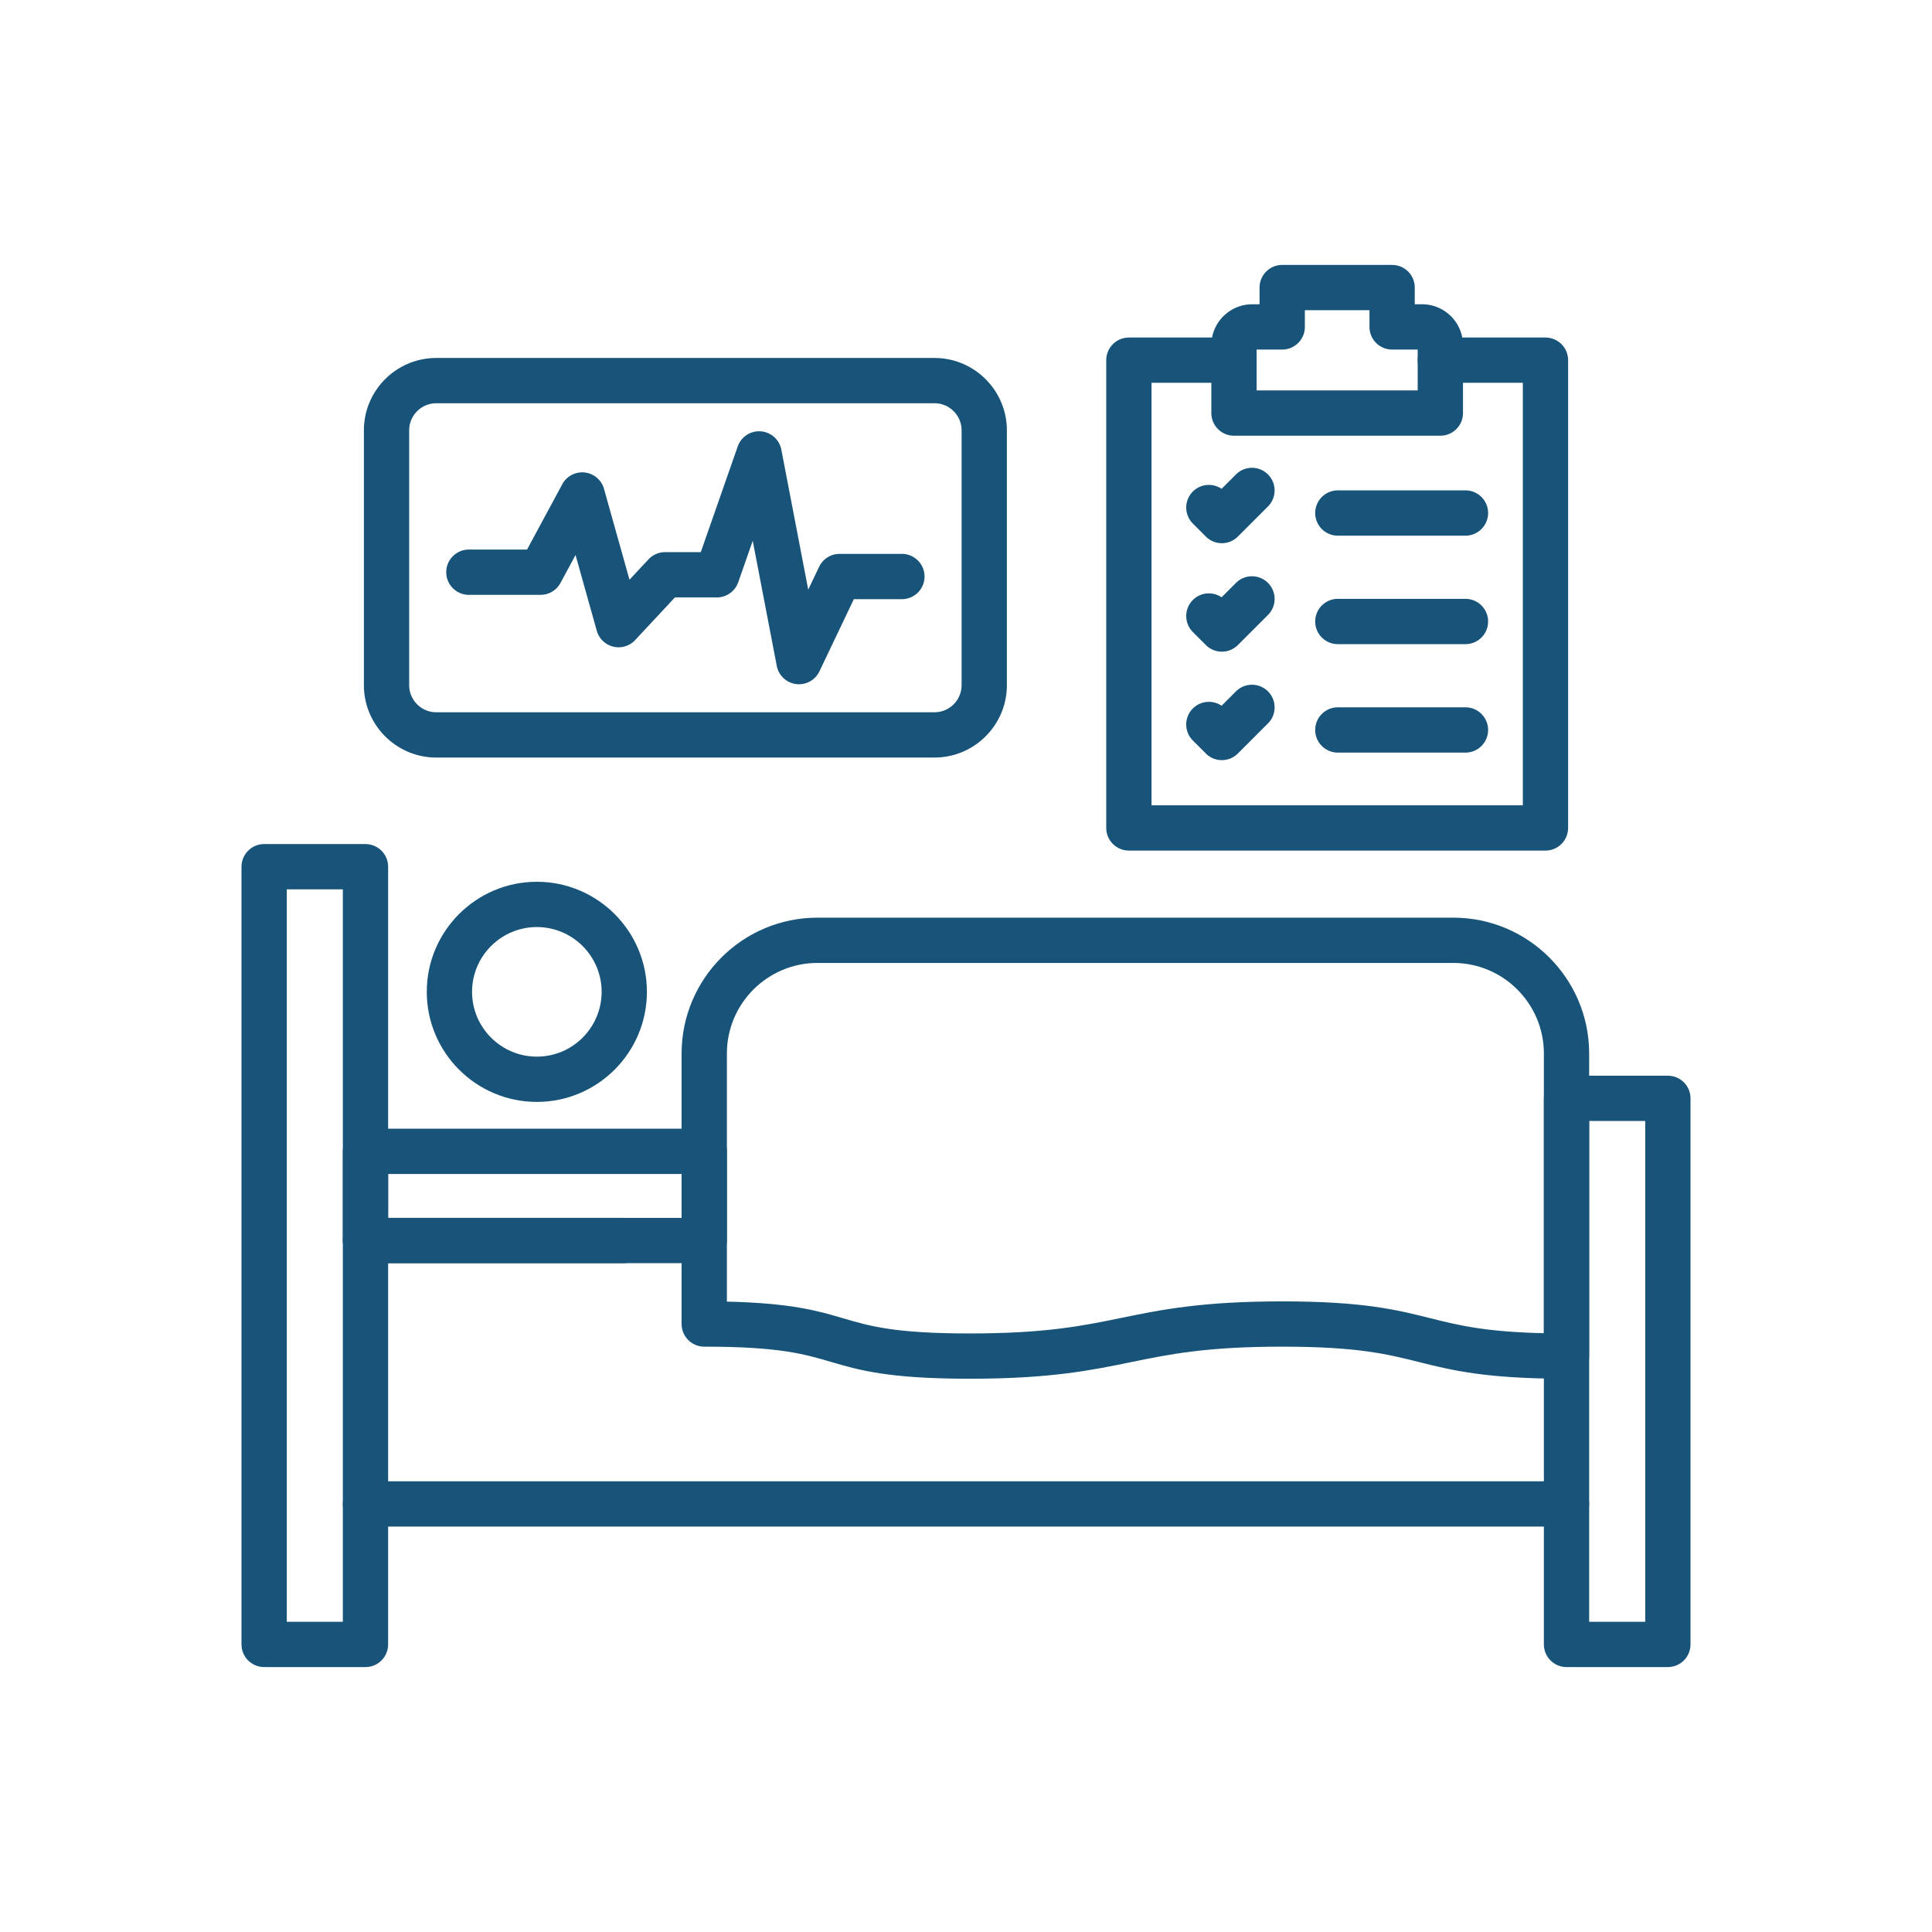
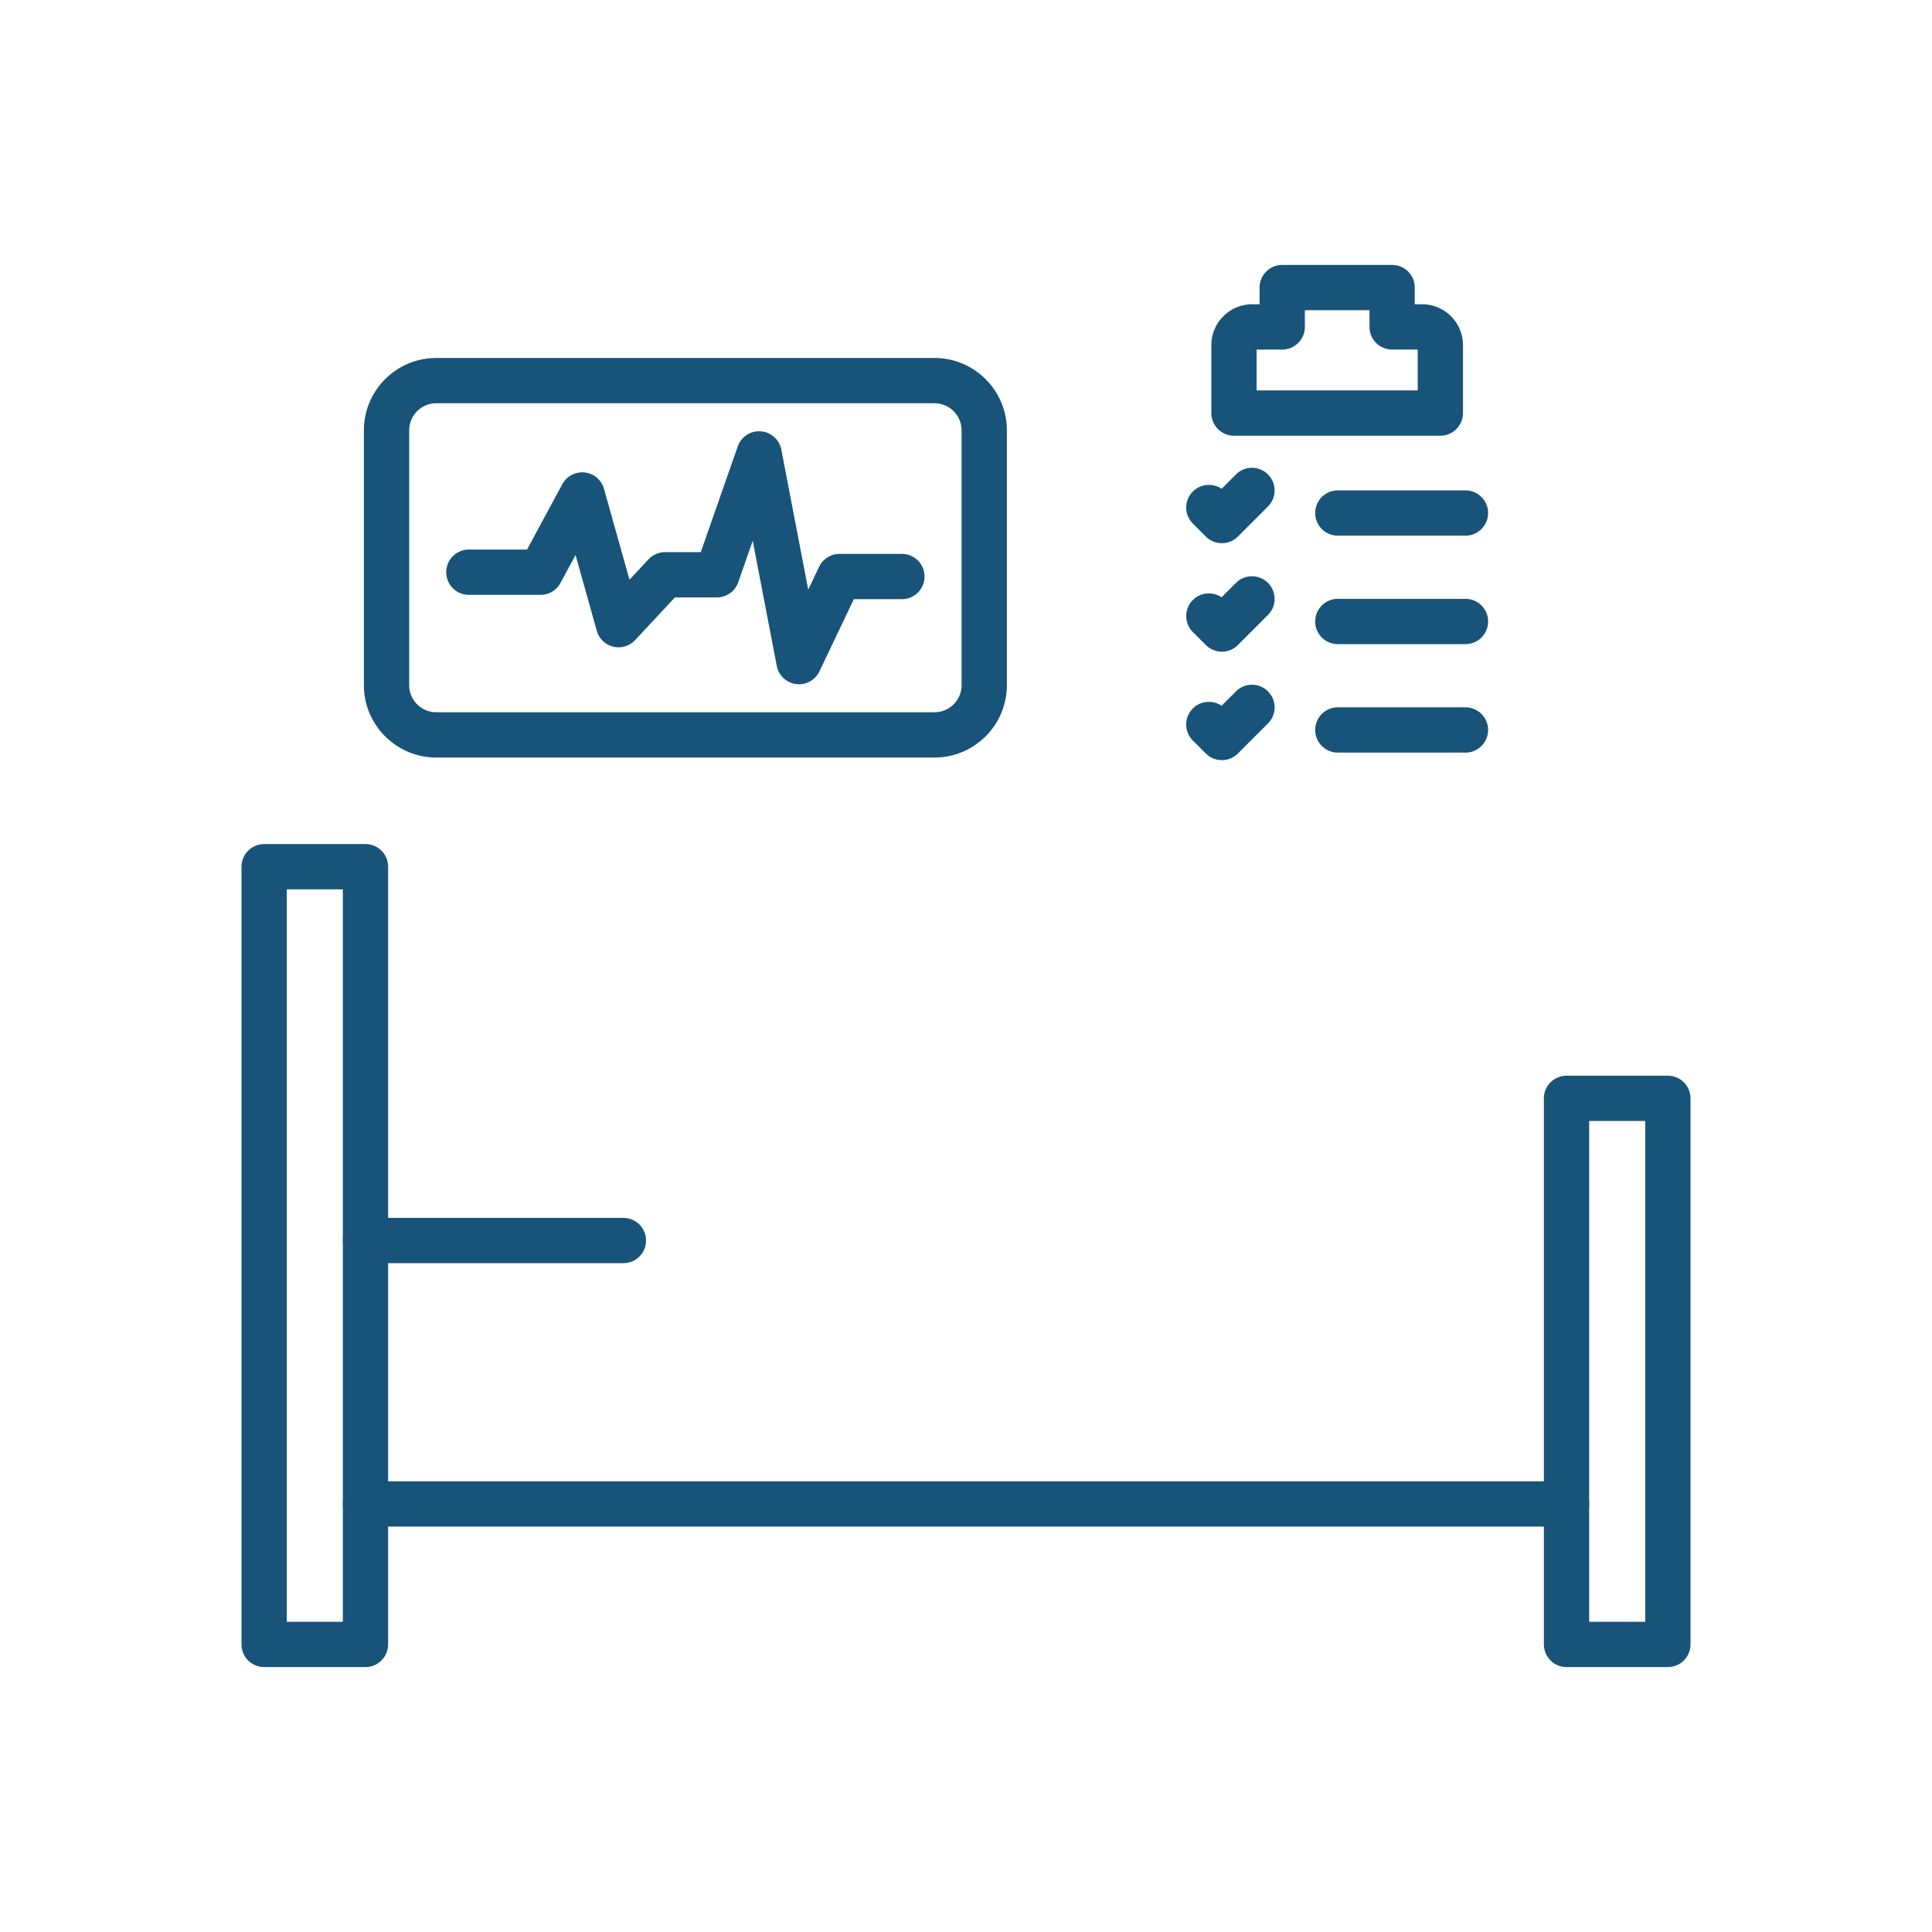
<svg xmlns="http://www.w3.org/2000/svg" version="1.1" width="512" height="512" x="0" y="0" viewBox="0 0 2048 2048" style="enable-background:new 0 0 512 512" xml:space="preserve" class="">
  <g>
    <g fill="#212121">
      <path d="M1768 1767.161h-107.428c-13.255 0-24-10.745-24-24v-578.88c0-13.255 10.745-24 24-24H1768c13.255 0 24 10.745 24 24v578.88c0 13.255-10.745 24-24 24zm-83.428-48H1744v-530.88h-59.428zM387.426 1767.161H280c-13.255 0-24-10.745-24-24V918.749c0-13.255 10.745-24 24-24h107.426c13.255 0 24 10.745 24 24v824.412c0 13.255-10.745 24-24 24zm-83.426-48h59.426V942.749H304z" fill="#185479" opacity="1" data-original="#212121" class="" />
      <path d="M1660.572 1618.245H387.426c-13.255 0-24-10.745-24-24s10.745-24 24-24h1273.146c13.255 0 24 10.745 24 24s-10.745 24-24 24zM660.84 1338.998H387.43c-13.255 0-24-10.745-24-24s10.745-24 24-24h273.41c13.255 0 24 10.745 24 24s-10.745 24-24 24z" fill="#185479" opacity="1" data-original="#212121" class="" />
-       <path d="M746.532 1338.997H387.426c-13.255 0-24-10.745-24-24v-94.516c0-13.255 10.745-24 24-24h359.106c13.255 0 24 10.745 24 24v94.516c0 13.255-10.745 24-24 24zm-335.106-48h311.106v-46.516H411.426zM569.074 1168.078c-64.337 0-116.68-52.342-116.68-116.68s52.342-116.68 116.68-116.68 116.68 52.342 116.68 116.68-52.342 116.68-116.68 116.68zm0-185.36c-37.87 0-68.68 30.81-68.68 68.68s30.81 68.68 68.68 68.68c37.871 0 68.68-30.81 68.68-68.68s-30.809-68.68-68.68-68.68z" fill="#185479" opacity="1" data-original="#212121" class="" />
-       <path d="M1660.572 1461.519c-85.797 0-121.742-9.008-156.504-17.72-33.407-8.372-64.963-16.28-144.836-16.28-80.404 0-119.483 8.02-160.856 16.511-41.898 8.598-85.224 17.489-170.494 17.489-86.295 0-117.383-9.138-147.448-17.975-28.039-8.241-54.522-16.025-133.902-16.025-13.255 0-24-10.745-24-24v-286.76c0-79.402 64.598-144 144-144h674.04c79.402 0 144 64.598 144 144v320.76c0 13.254-10.745 24-24 24zm-890.04-81.743c68.417 1.544 96.343 9.752 123.438 17.716 28.04 8.242 54.525 16.026 133.912 16.026 80.396 0 119.474-8.02 160.845-16.51 41.9-8.599 85.227-17.49 170.506-17.49 85.797 0 121.742 9.008 156.504 17.72 29.84 7.479 58.202 14.586 120.836 16.019v-296.498c0-52.935-43.065-96-96-96h-674.04c-52.935 0-96 43.066-96 96v263.017zM1638.255 901.659h-441.6c-13.255 0-24-10.745-24-24v-495.86c0-13.255 10.745-24 24-24h111.42c13.255 0 24 10.745 24 24s-10.745 24-24 24h-87.42v447.86h393.6v-447.86h-87.43c-13.255 0-24-10.745-24-24s10.745-24 24-24h111.43c13.255 0 24 10.745 24 24v495.86c0 13.255-10.745 24-24 24z" fill="#185479" opacity="1" data-original="#212121" class="" />
      <path d="M1526.827 461.868h-218.749c-13.255 0-24-10.745-24-24v-71.983c0-23.896 19.44-43.337 43.337-43.337h7.786v-17.71c0-13.255 10.745-24 24-24h116.506a24.002 24.002 0 0 1 24 24.001v17.709h7.783c23.896 0 43.337 19.441 43.337 43.337v71.983c0 13.255-10.745 24-24 24zm-194.749-48h170.749v-43.32h-27.121a24.002 24.002 0 0 1-24-24.001v-17.709H1383.2v17.71c0 13.255-10.745 24-24 24h-27.122zm175.412-43.32h.01zM1553.453 567.828h-135.279c-13.255 0-24-10.745-24-24s10.745-24 24-24h135.279c13.255 0 24 10.745 24 24s-10.745 24-24 24zM1295.229 575.805a23.926 23.926 0 0 1-16.97-7.029l-13.778-13.777c-9.373-9.372-9.374-24.568-.001-33.941 8.28-8.28 21.107-9.245 30.448-2.894l15.235-15.235c9.373-9.373 24.568-9.373 33.941 0 9.372 9.373 9.372 24.568 0 33.941l-31.905 31.906a23.927 23.927 0 0 1-16.97 7.029zM1553.453 682.812h-135.279c-13.255 0-24-10.745-24-24s10.745-24 24-24h135.279c13.255 0 24 10.745 24 24s-10.745 24-24 24zM1295.229 690.788a23.926 23.926 0 0 1-16.97-7.029l-13.778-13.777c-9.373-9.372-9.374-24.568-.001-33.941 8.28-8.281 21.107-9.246 30.448-2.894l15.235-15.235c9.373-9.373 24.568-9.373 33.941 0 9.372 9.373 9.372 24.568 0 33.941l-31.905 31.906a23.927 23.927 0 0 1-16.97 7.029zM1553.453 797.794h-135.279c-13.255 0-24-10.745-24-24s10.745-24 24-24h135.279c13.255 0 24 10.745 24 24s-10.745 24-24 24zM1295.229 805.771a23.926 23.926 0 0 1-16.971-7.029l-13.778-13.778c-9.372-9.372-9.373-24.568 0-33.941 8.28-8.282 21.108-9.245 30.449-2.893l15.234-15.235c9.373-9.373 24.568-9.373 33.941 0 9.372 9.373 9.372 24.568 0 33.941l-31.905 31.906a23.922 23.922 0 0 1-16.97 7.029zM990.603 803.019H462.467c-42.305 0-76.722-34.417-76.722-76.722V456.201c0-42.305 34.417-76.722 76.722-76.722h528.135c42.305 0 76.723 34.417 76.723 76.722v270.096c0 42.304-34.418 76.722-76.722 76.722zm-528.136-375.54c-15.837 0-28.722 12.885-28.722 28.722v270.096c0 15.837 12.885 28.722 28.722 28.722h528.135c15.838 0 28.723-12.885 28.723-28.722V456.201c0-15.837-12.885-28.722-28.723-28.722z" fill="#185479" opacity="1" data-original="#212121" class="" />
      <path d="M846.979 725.328a24.003 24.003 0 0 1-23.58-19.474l-25.475-132.62-15.367 43.968a24 24 0 0 1-22.656 16.082h-44.453l-42.174 45.229a24 24 0 0 1-40.661-9.884l-22.518-80.267-15.965 29.599a24 24 0 0 1-21.123 12.606h-75.981c-13.255 0-24-10.745-24-24s10.745-24 24-24h61.658l37.356-69.258a24 24 0 0 1 44.23 4.911l27.023 96.323 20.166-21.627a23.999 23.999 0 0 1 17.553-7.633h37.854l39.157-112.033c3.581-10.244 13.583-16.815 24.412-16.017a24 24 0 0 1 21.813 19.408l28.505 148.394 11.544-24.214a24 24 0 0 1 21.664-13.672h66.083c13.255 0 24 10.745 24 24s-10.745 24-24 24h-50.937l-36.474 76.505a24 24 0 0 1-21.654 13.674z" fill="#185479" opacity="1" data-original="#212121" class="" />
    </g>
  </g>
</svg>